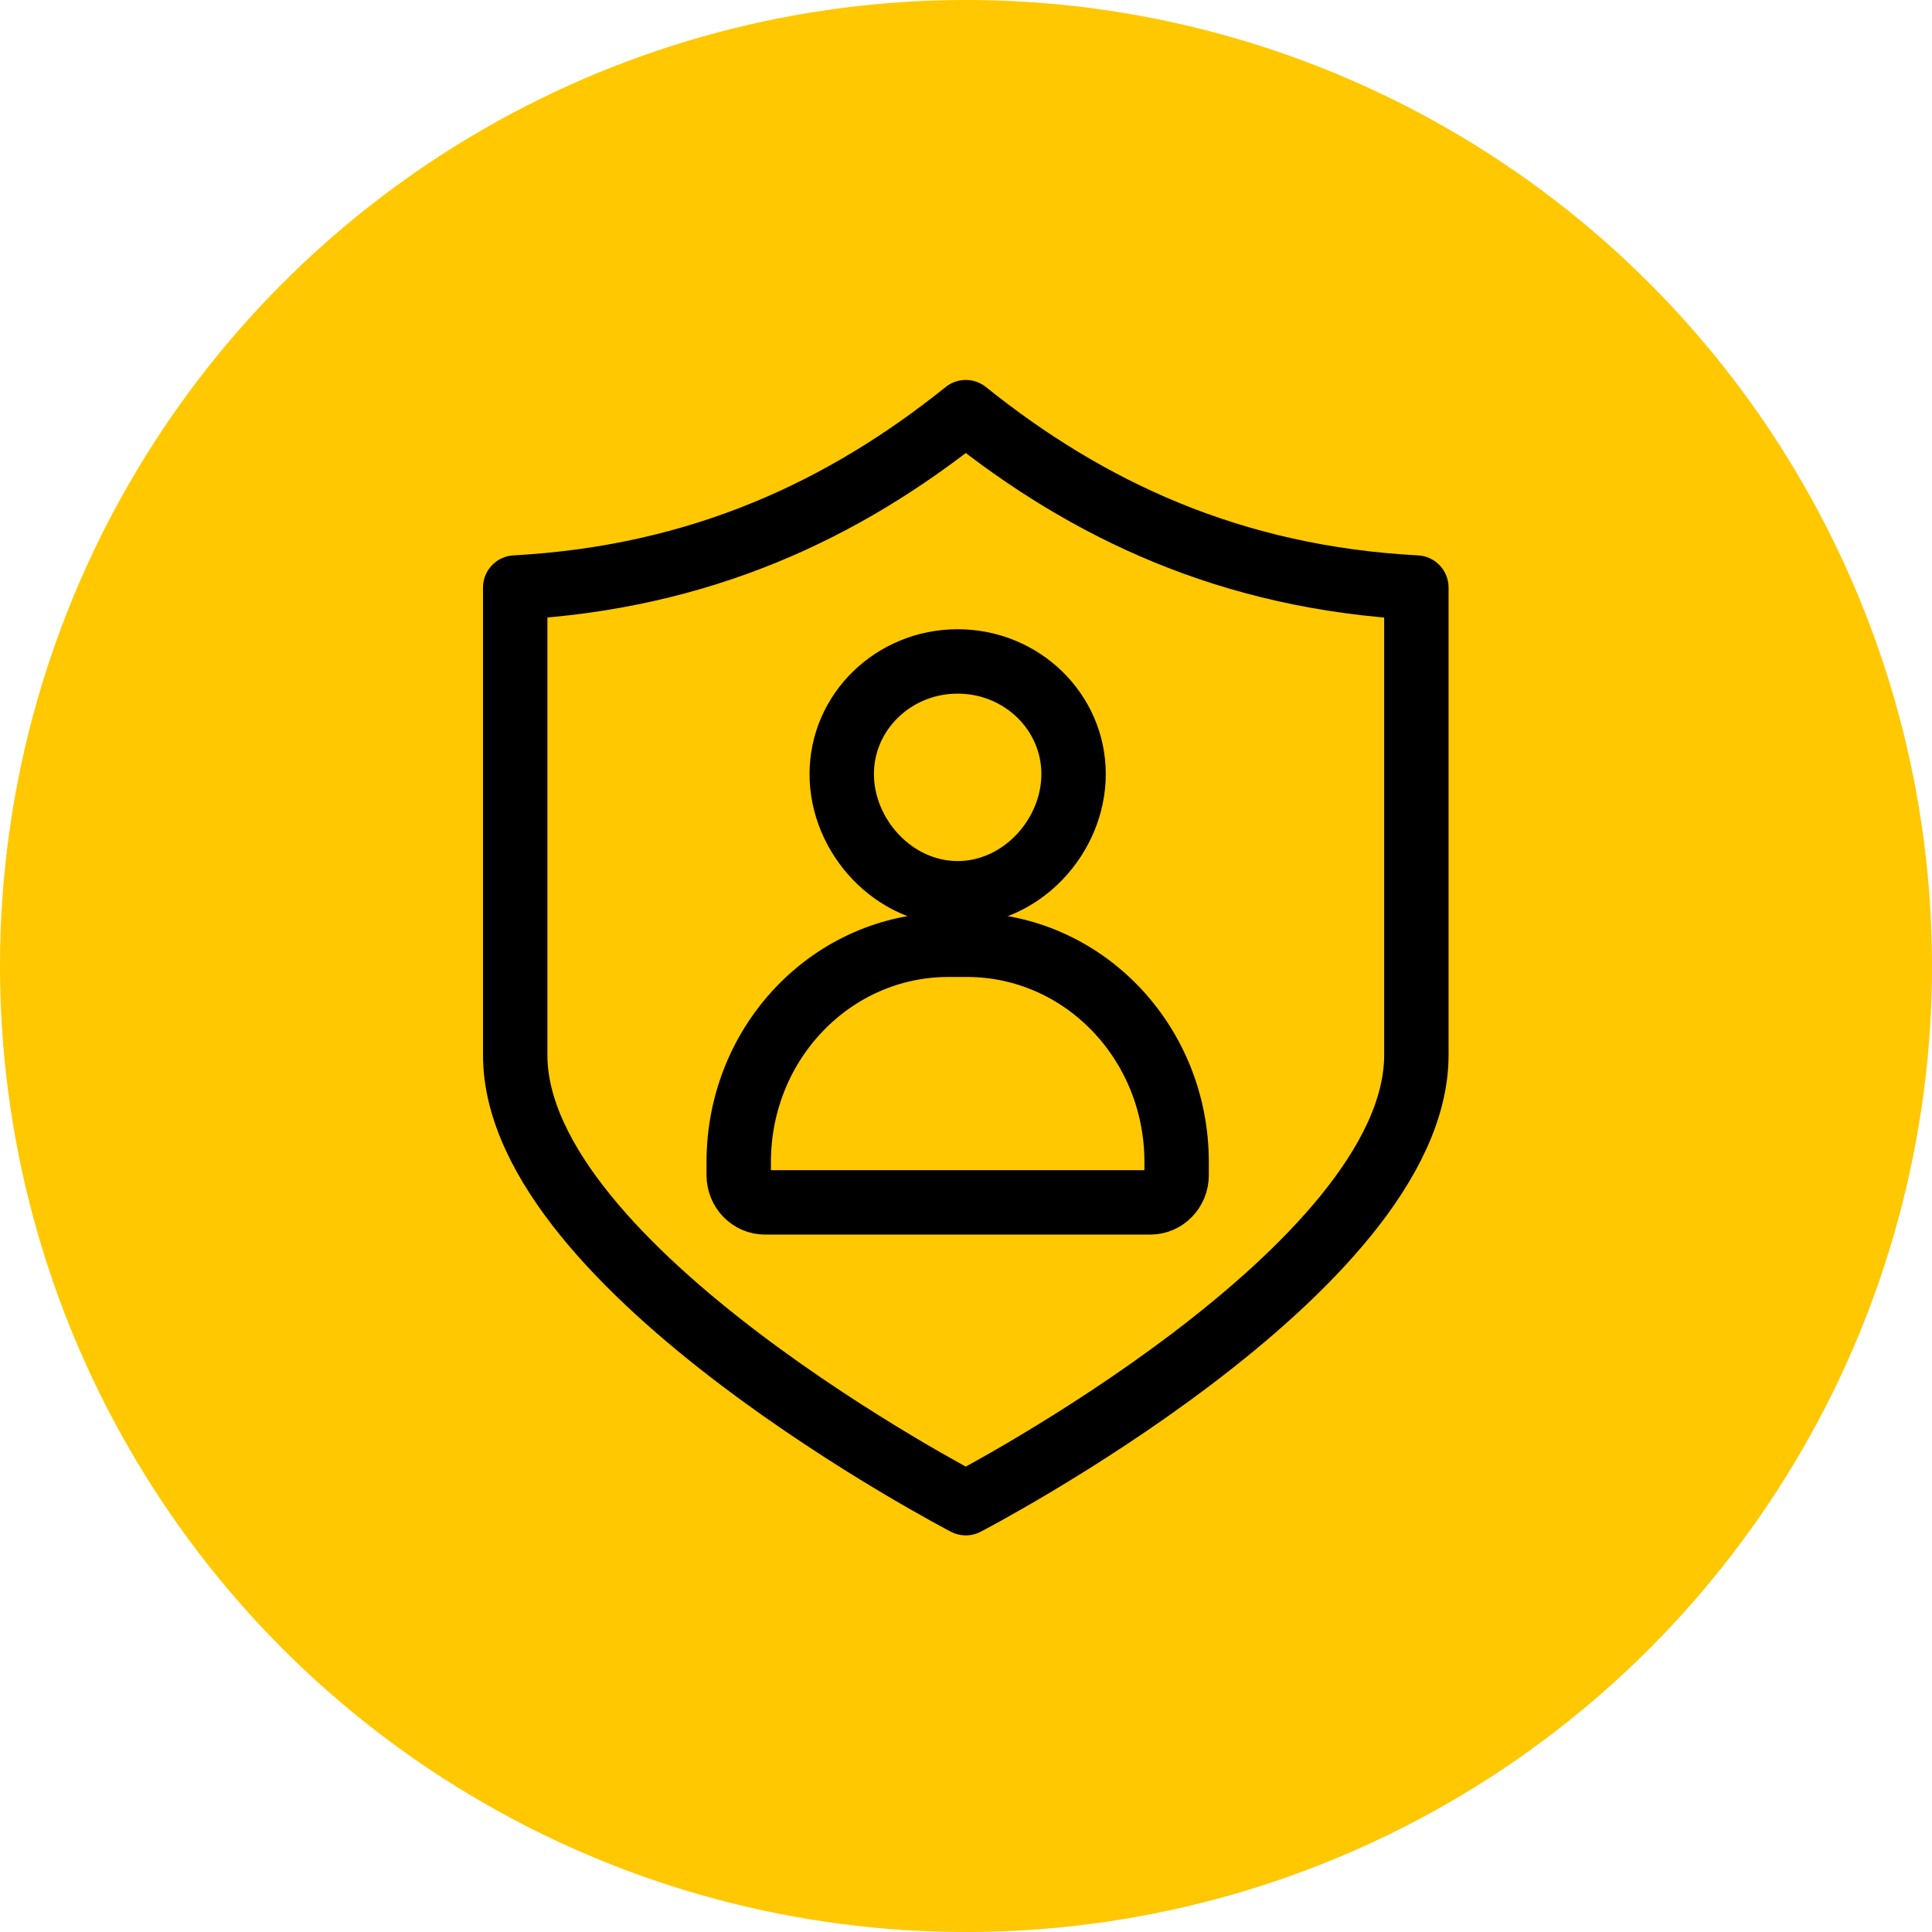
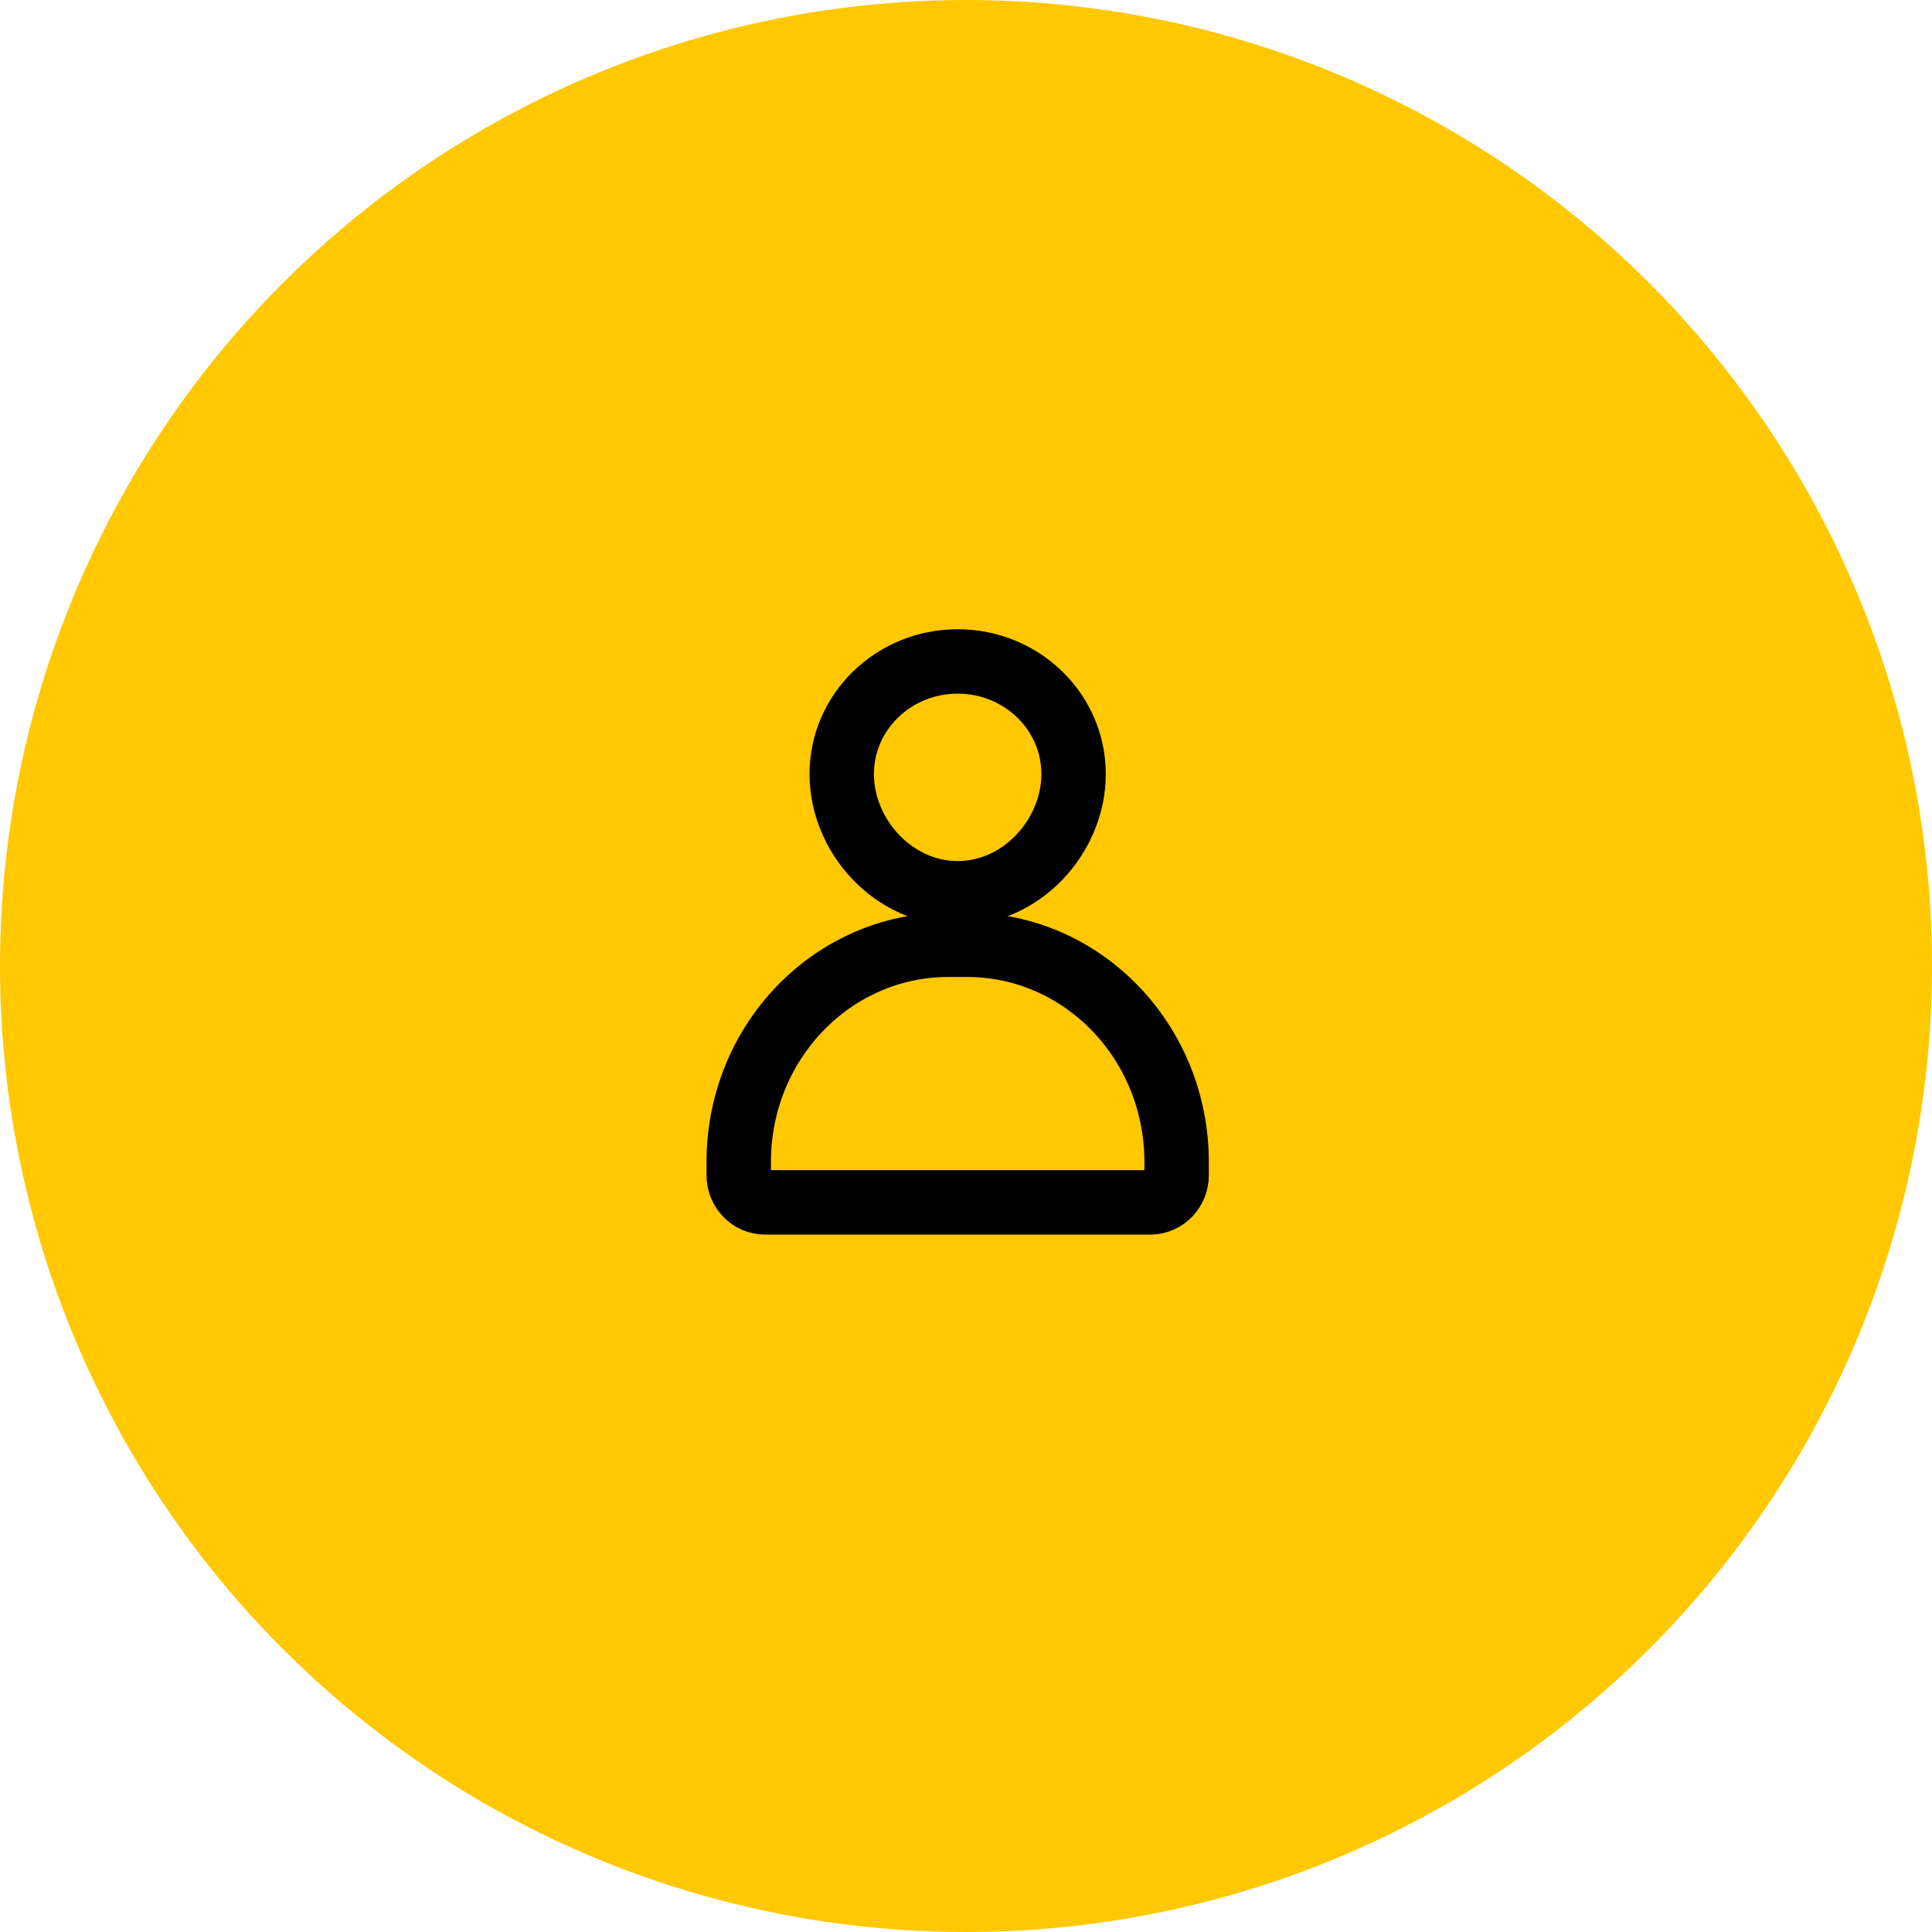
<svg xmlns="http://www.w3.org/2000/svg" width="75" height="75" viewBox="0 0 75 75" fill="none">
  <circle cx="37.5" cy="37.5" r="37.5" fill="#FFC800" />
  <path d="M41.676 30.047C41.676 32.461 39.664 34.676 37.176 34.676C34.689 34.676 32.676 32.461 32.676 30.047C32.676 27.633 34.689 25.677 37.176 25.677C39.664 25.677 41.676 27.633 41.676 30.047Z" stroke="black" stroke-width="2.5" stroke-linecap="round" stroke-linejoin="round" />
  <path d="M44.666 46.676H29.694C29.134 46.676 28.677 46.202 28.677 45.622V45.11C28.677 40.449 32.318 36.676 36.817 36.676H37.536C42.035 36.676 45.676 40.449 45.676 45.11V45.622C45.676 46.202 45.219 46.676 44.659 46.676H44.666Z" stroke="black" stroke-width="2.5" stroke-linecap="round" stroke-linejoin="round" />
-   <path d="M37.492 58.353C37.492 58.353 54.983 49.279 54.983 40.956V22.808C47.783 22.427 42.214 19.791 37.492 16C32.769 19.791 27.2 22.416 20 22.808V40.956C20 49.279 37.492 58.353 37.492 58.353Z" stroke="black" stroke-width="2.5" stroke-linecap="round" stroke-linejoin="round" />
</svg>